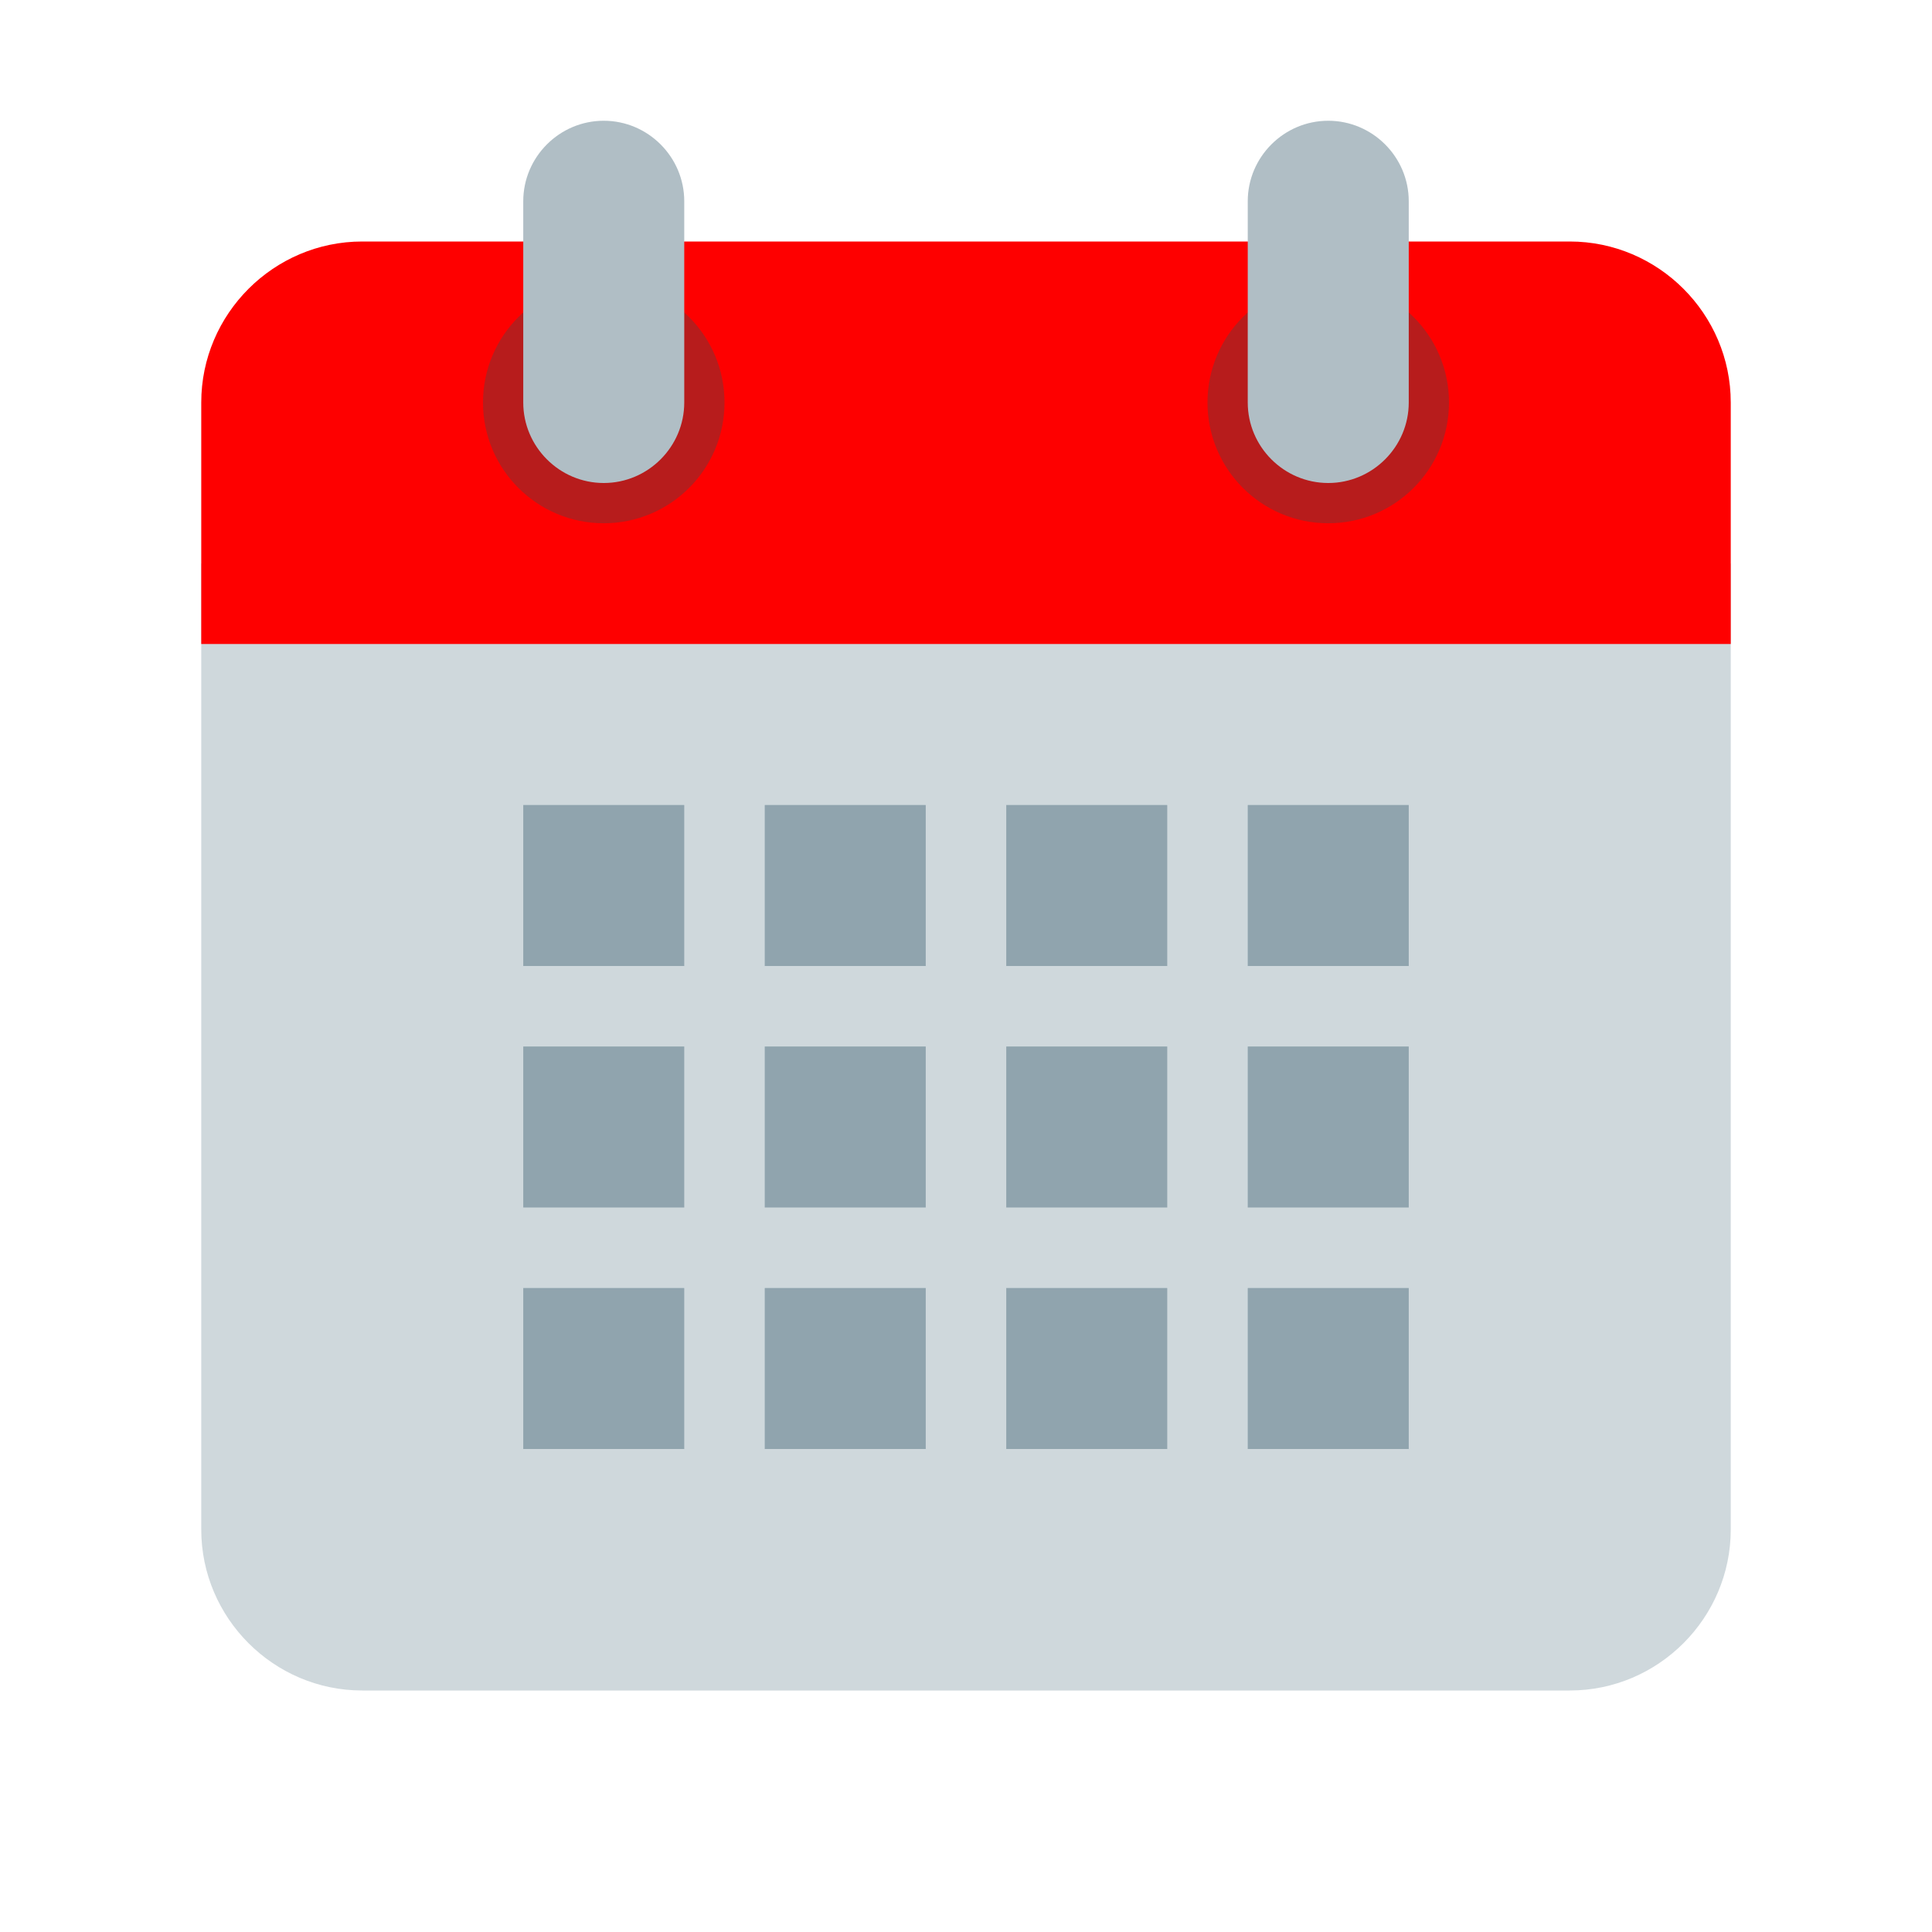
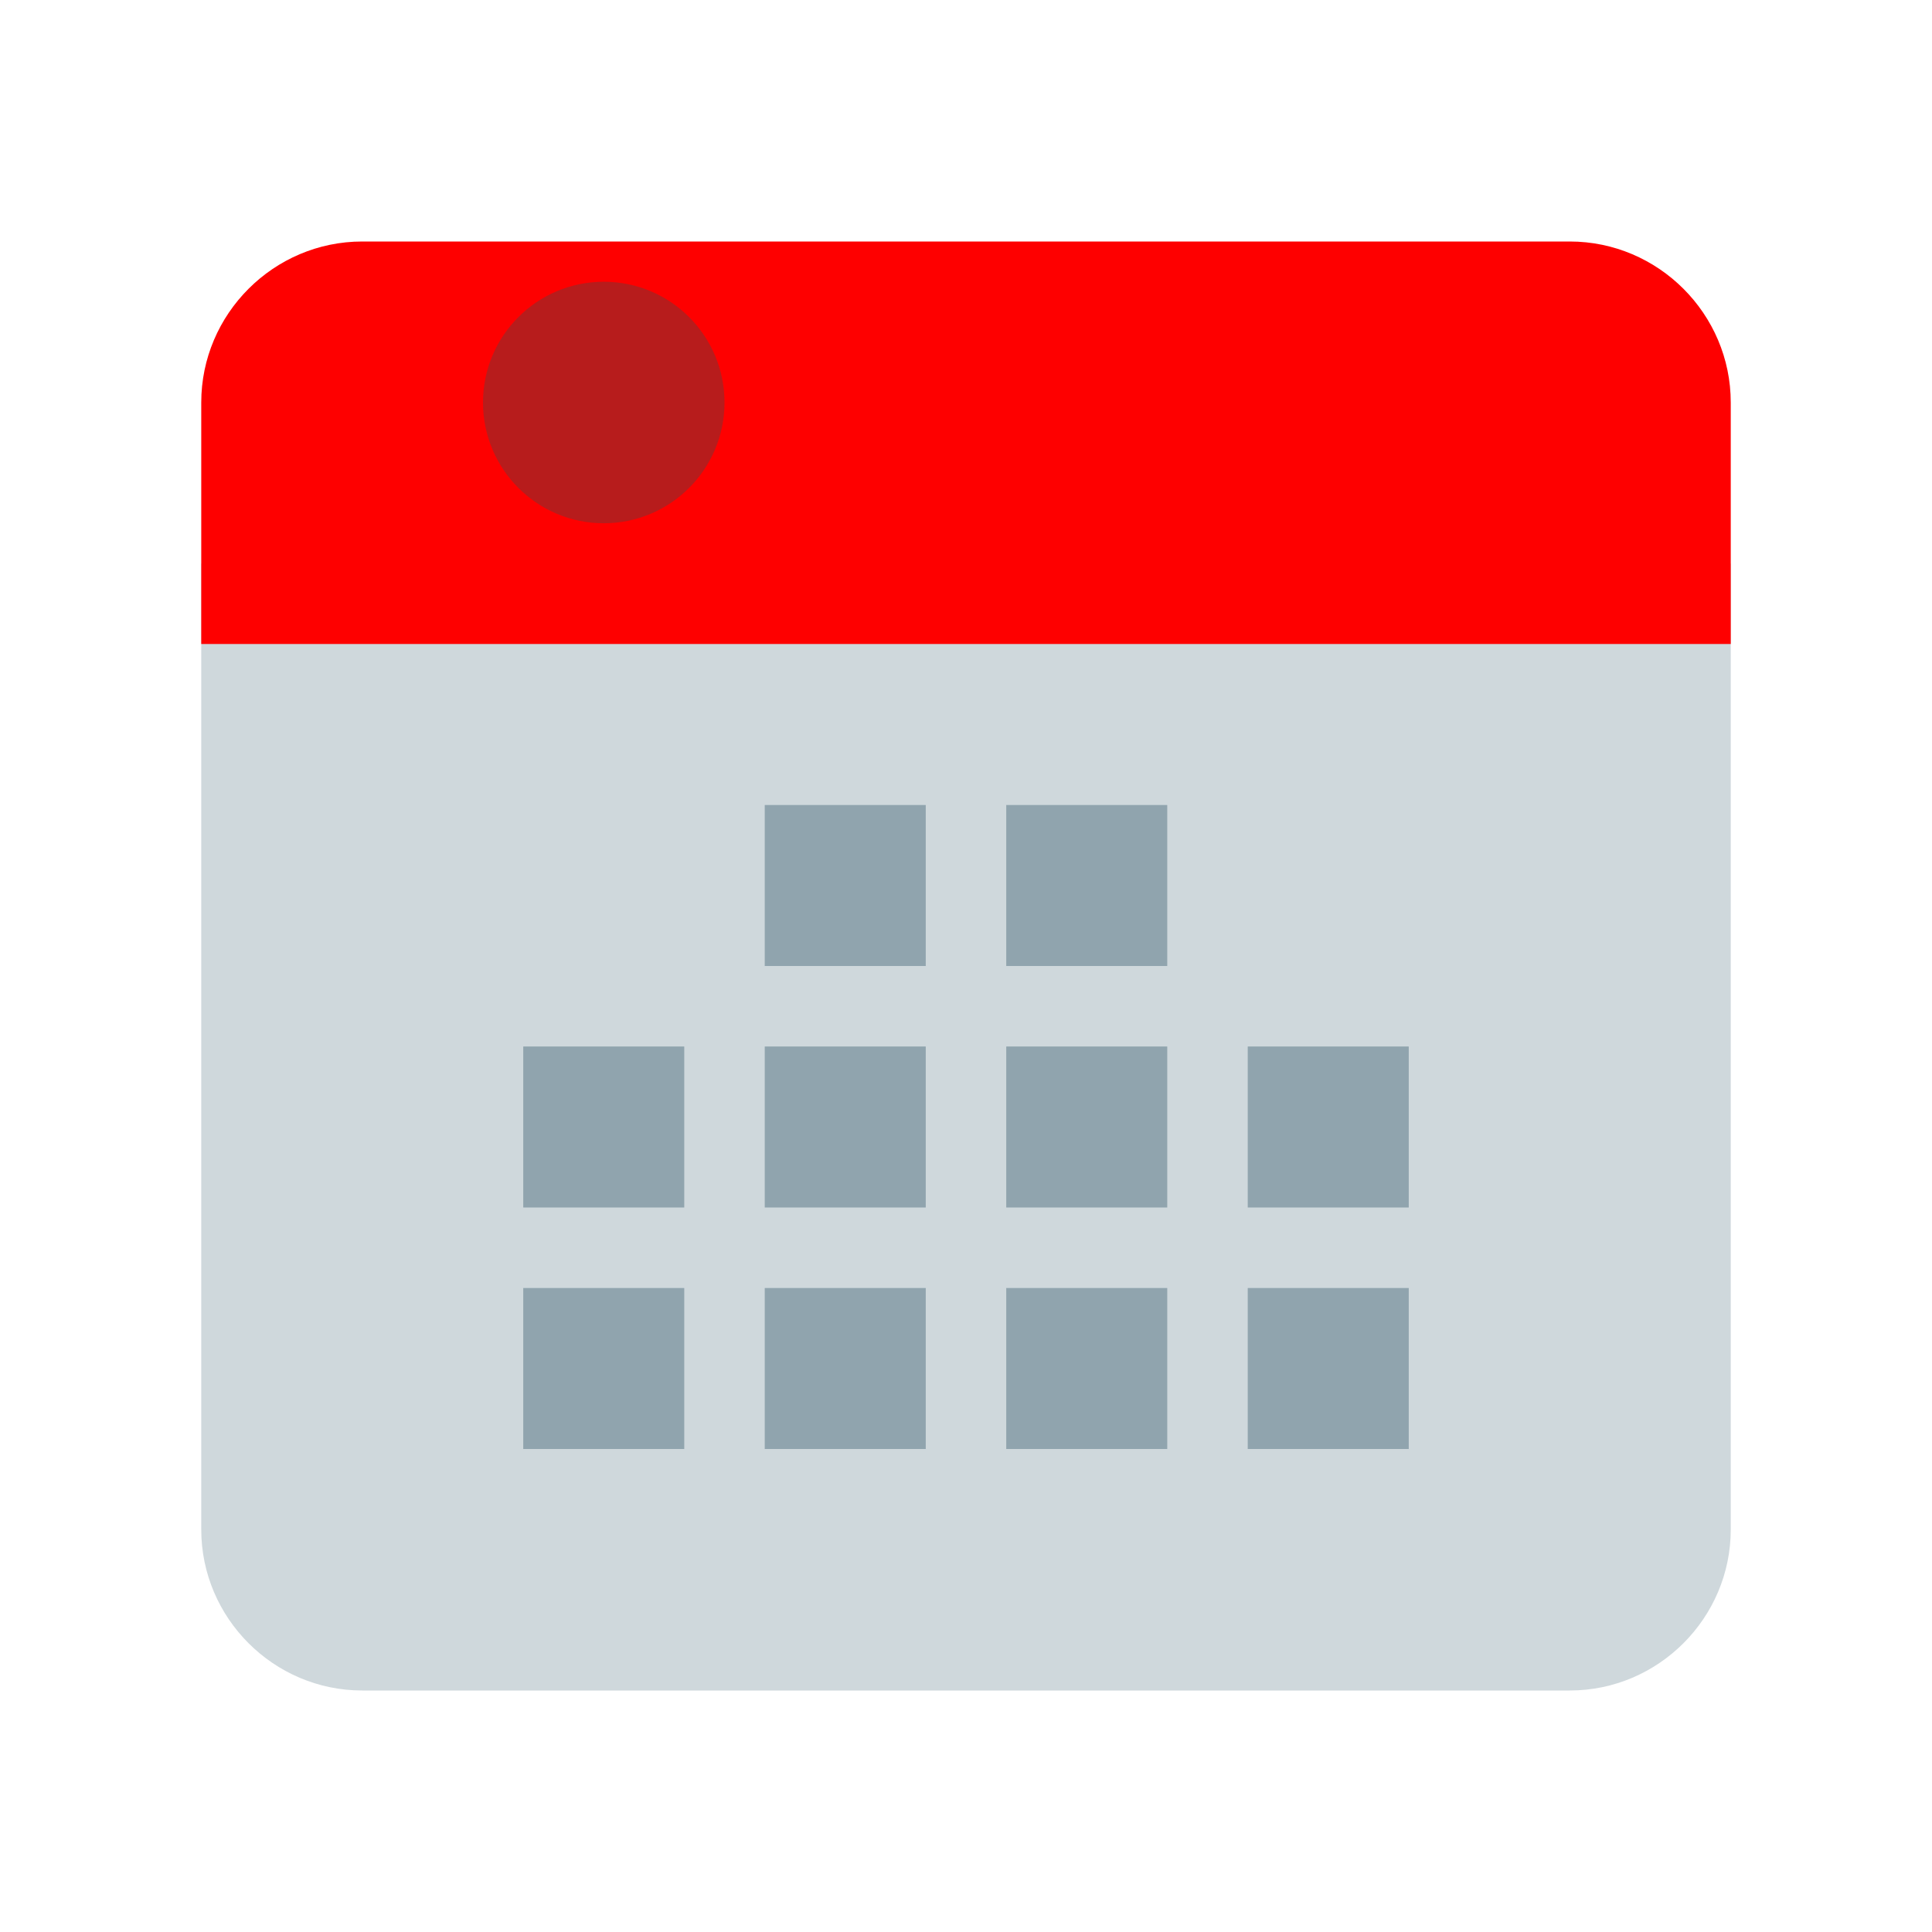
<svg xmlns="http://www.w3.org/2000/svg" fill="#000000" viewBox="0 0 48 48" height="800px" width="800px">
  <g stroke-width="0" id="SVGRepo_bgCarrier" />
  <g stroke-linejoin="round" stroke-linecap="round" id="SVGRepo_tracerCarrier" />
  <g id="SVGRepo_iconCarrier">
    <path d="M5,38V14h38v24c0,2.2-1.8,4-4,4H9C6.8,42,5,40.2,5,38z" fill="#CFD8DC" />
    <path d="M43,10v6H5v-6c0-2.2,1.8-4,4-4h30C41.2,6,43,7.8,43,10z" fill="#Fe0000" />
    <g fill="#B71C1C">
-       <circle r="3" cy="10" cx="33" />
      <circle r="3" cy="10" cx="15" />
    </g>
    <g fill="#B0BEC5">
-       <path d="M33,3c-1.1,0-2,0.9-2,2v5c0,1.1,0.9,2,2,2s2-0.9,2-2V5C35,3.9,34.1,3,33,3z" />
-       <path d="M15,3c-1.1,0-2,0.9-2,2v5c0,1.1,0.9,2,2,2s2-0.9,2-2V5C17,3.9,16.1,3,15,3z" />
-     </g>
+       </g>
    <g fill="#90A4AE">
-       <rect height="4" width="4" y="20" x="13" />
      <rect height="4" width="4" y="20" x="19" />
      <rect height="4" width="4" y="20" x="25" />
-       <rect height="4" width="4" y="20" x="31" />
      <rect height="4" width="4" y="26" x="13" />
      <rect height="4" width="4" y="26" x="19" />
      <rect height="4" width="4" y="26" x="25" />
      <rect height="4" width="4" y="26" x="31" />
      <rect height="4" width="4" y="32" x="13" />
      <rect height="4" width="4" y="32" x="19" />
      <rect height="4" width="4" y="32" x="25" />
      <rect height="4" width="4" y="32" x="31" />
    </g>
  </g>
</svg>